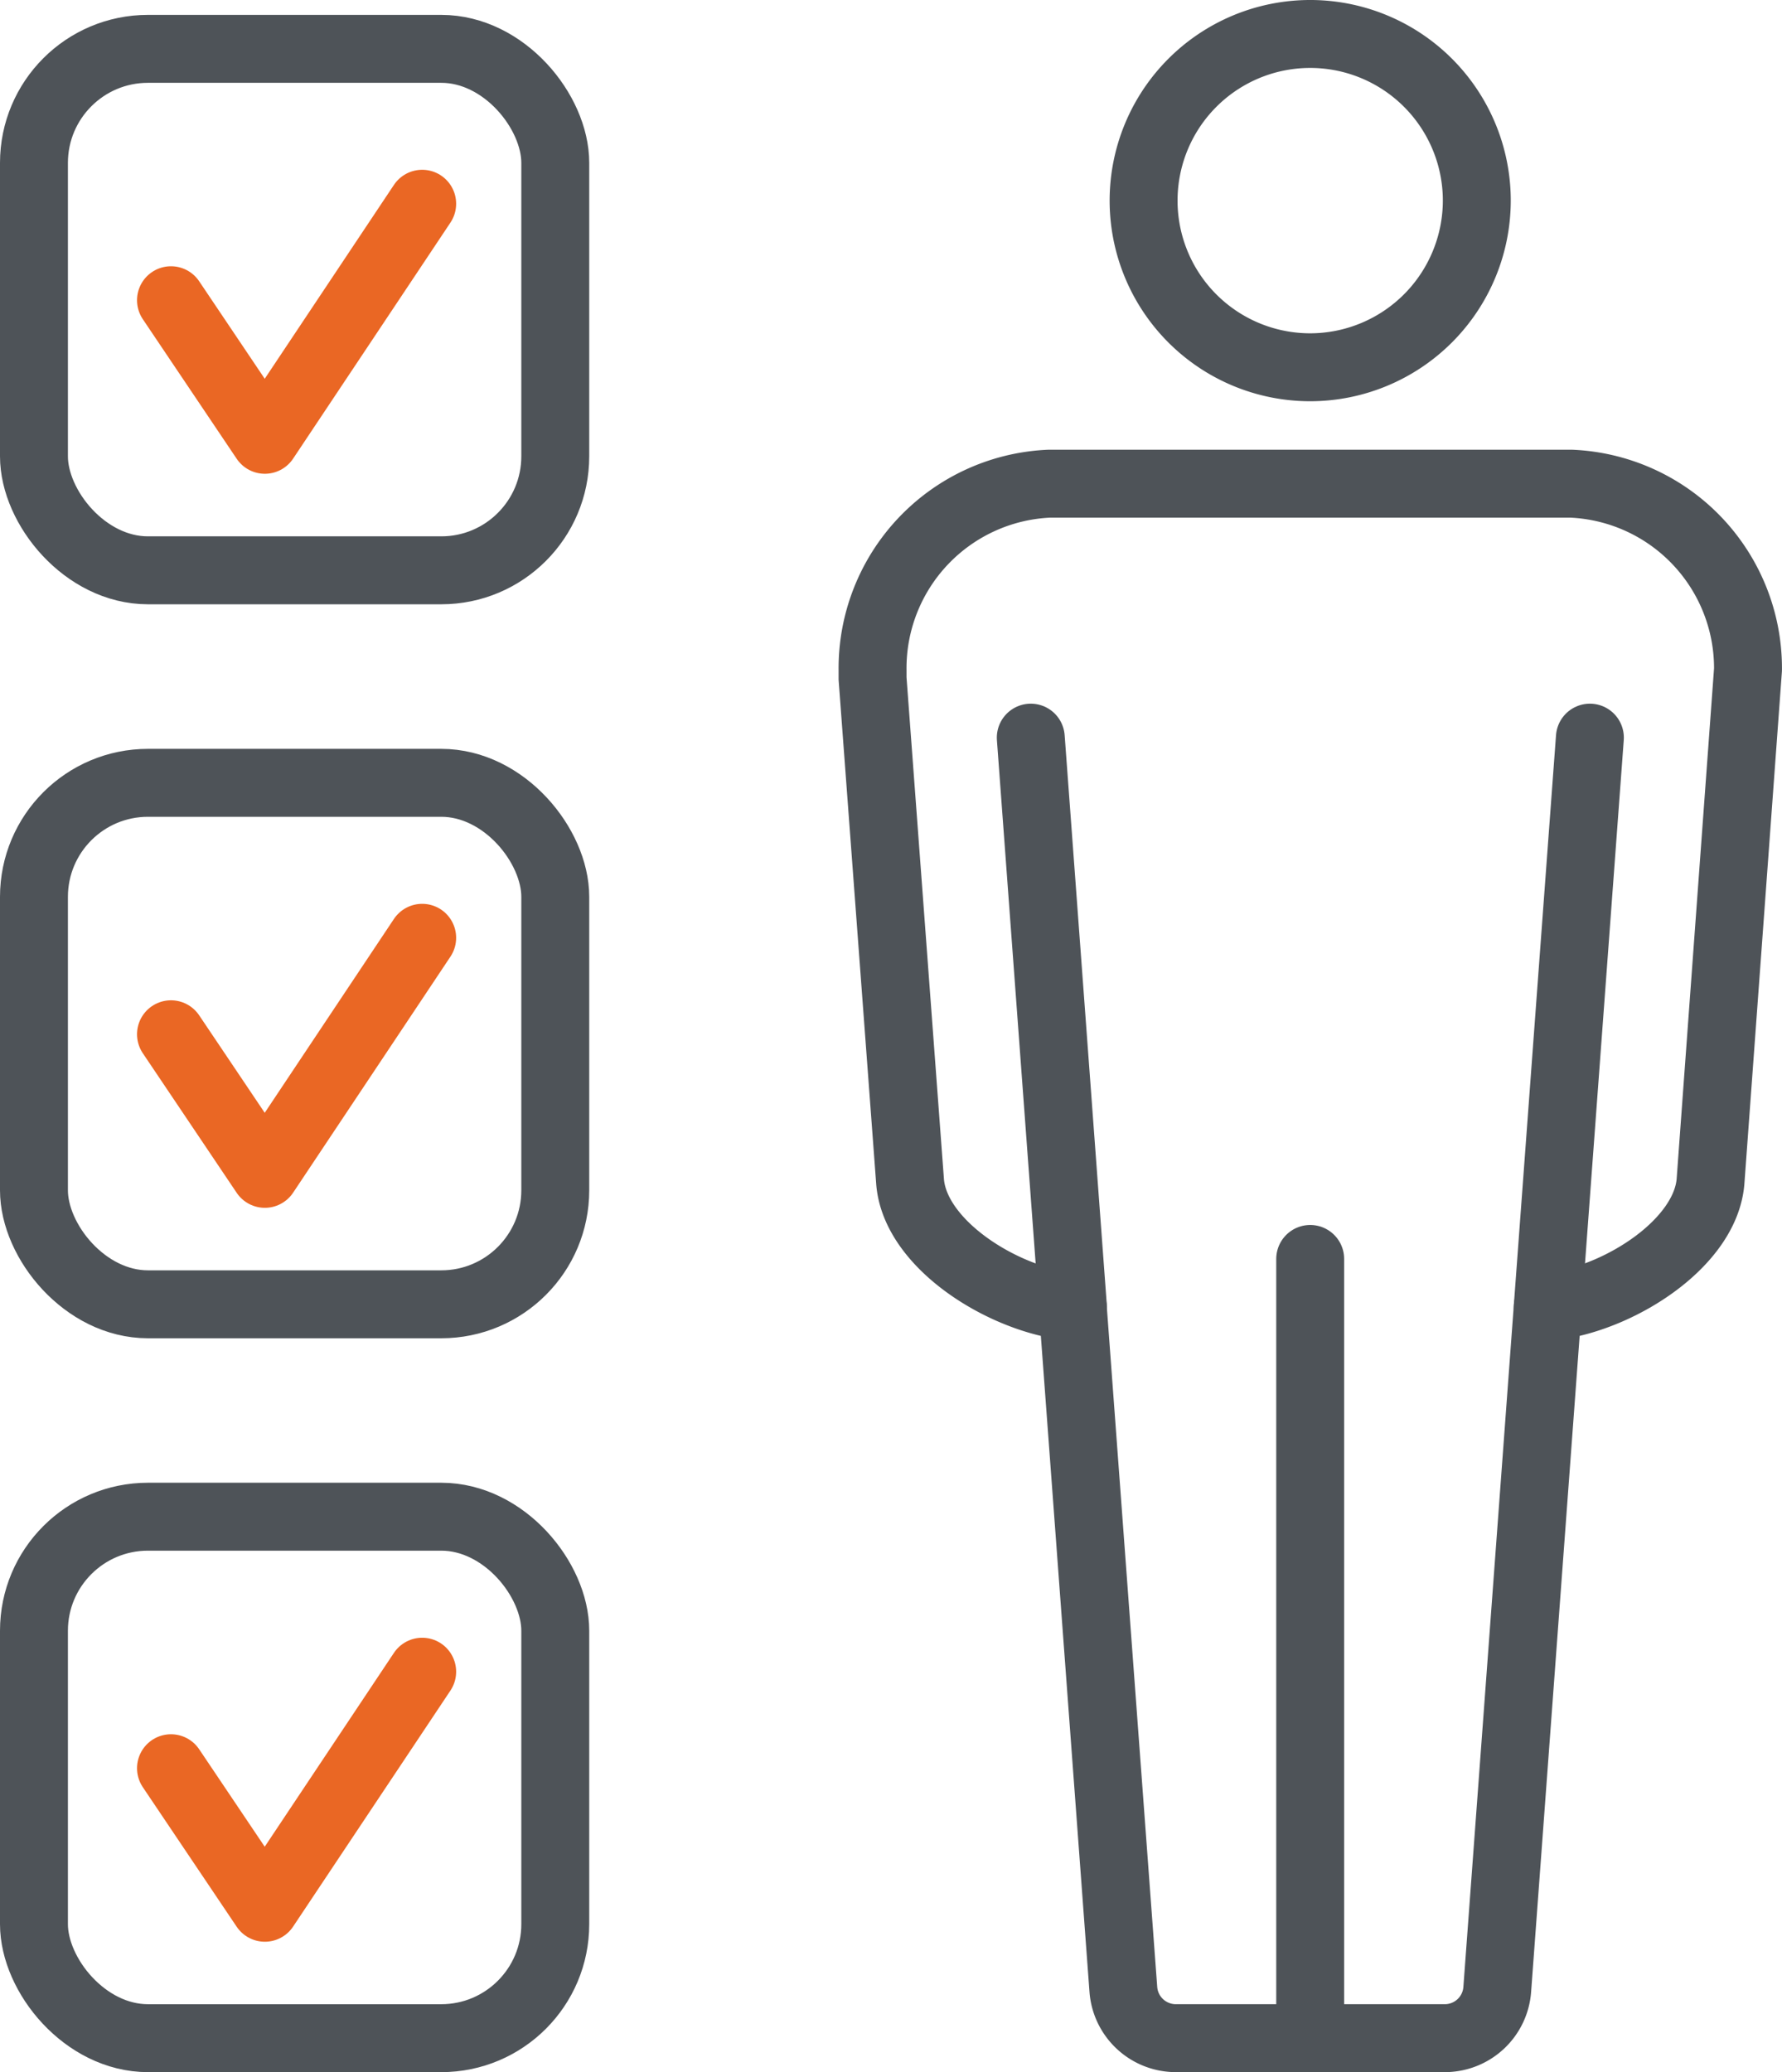
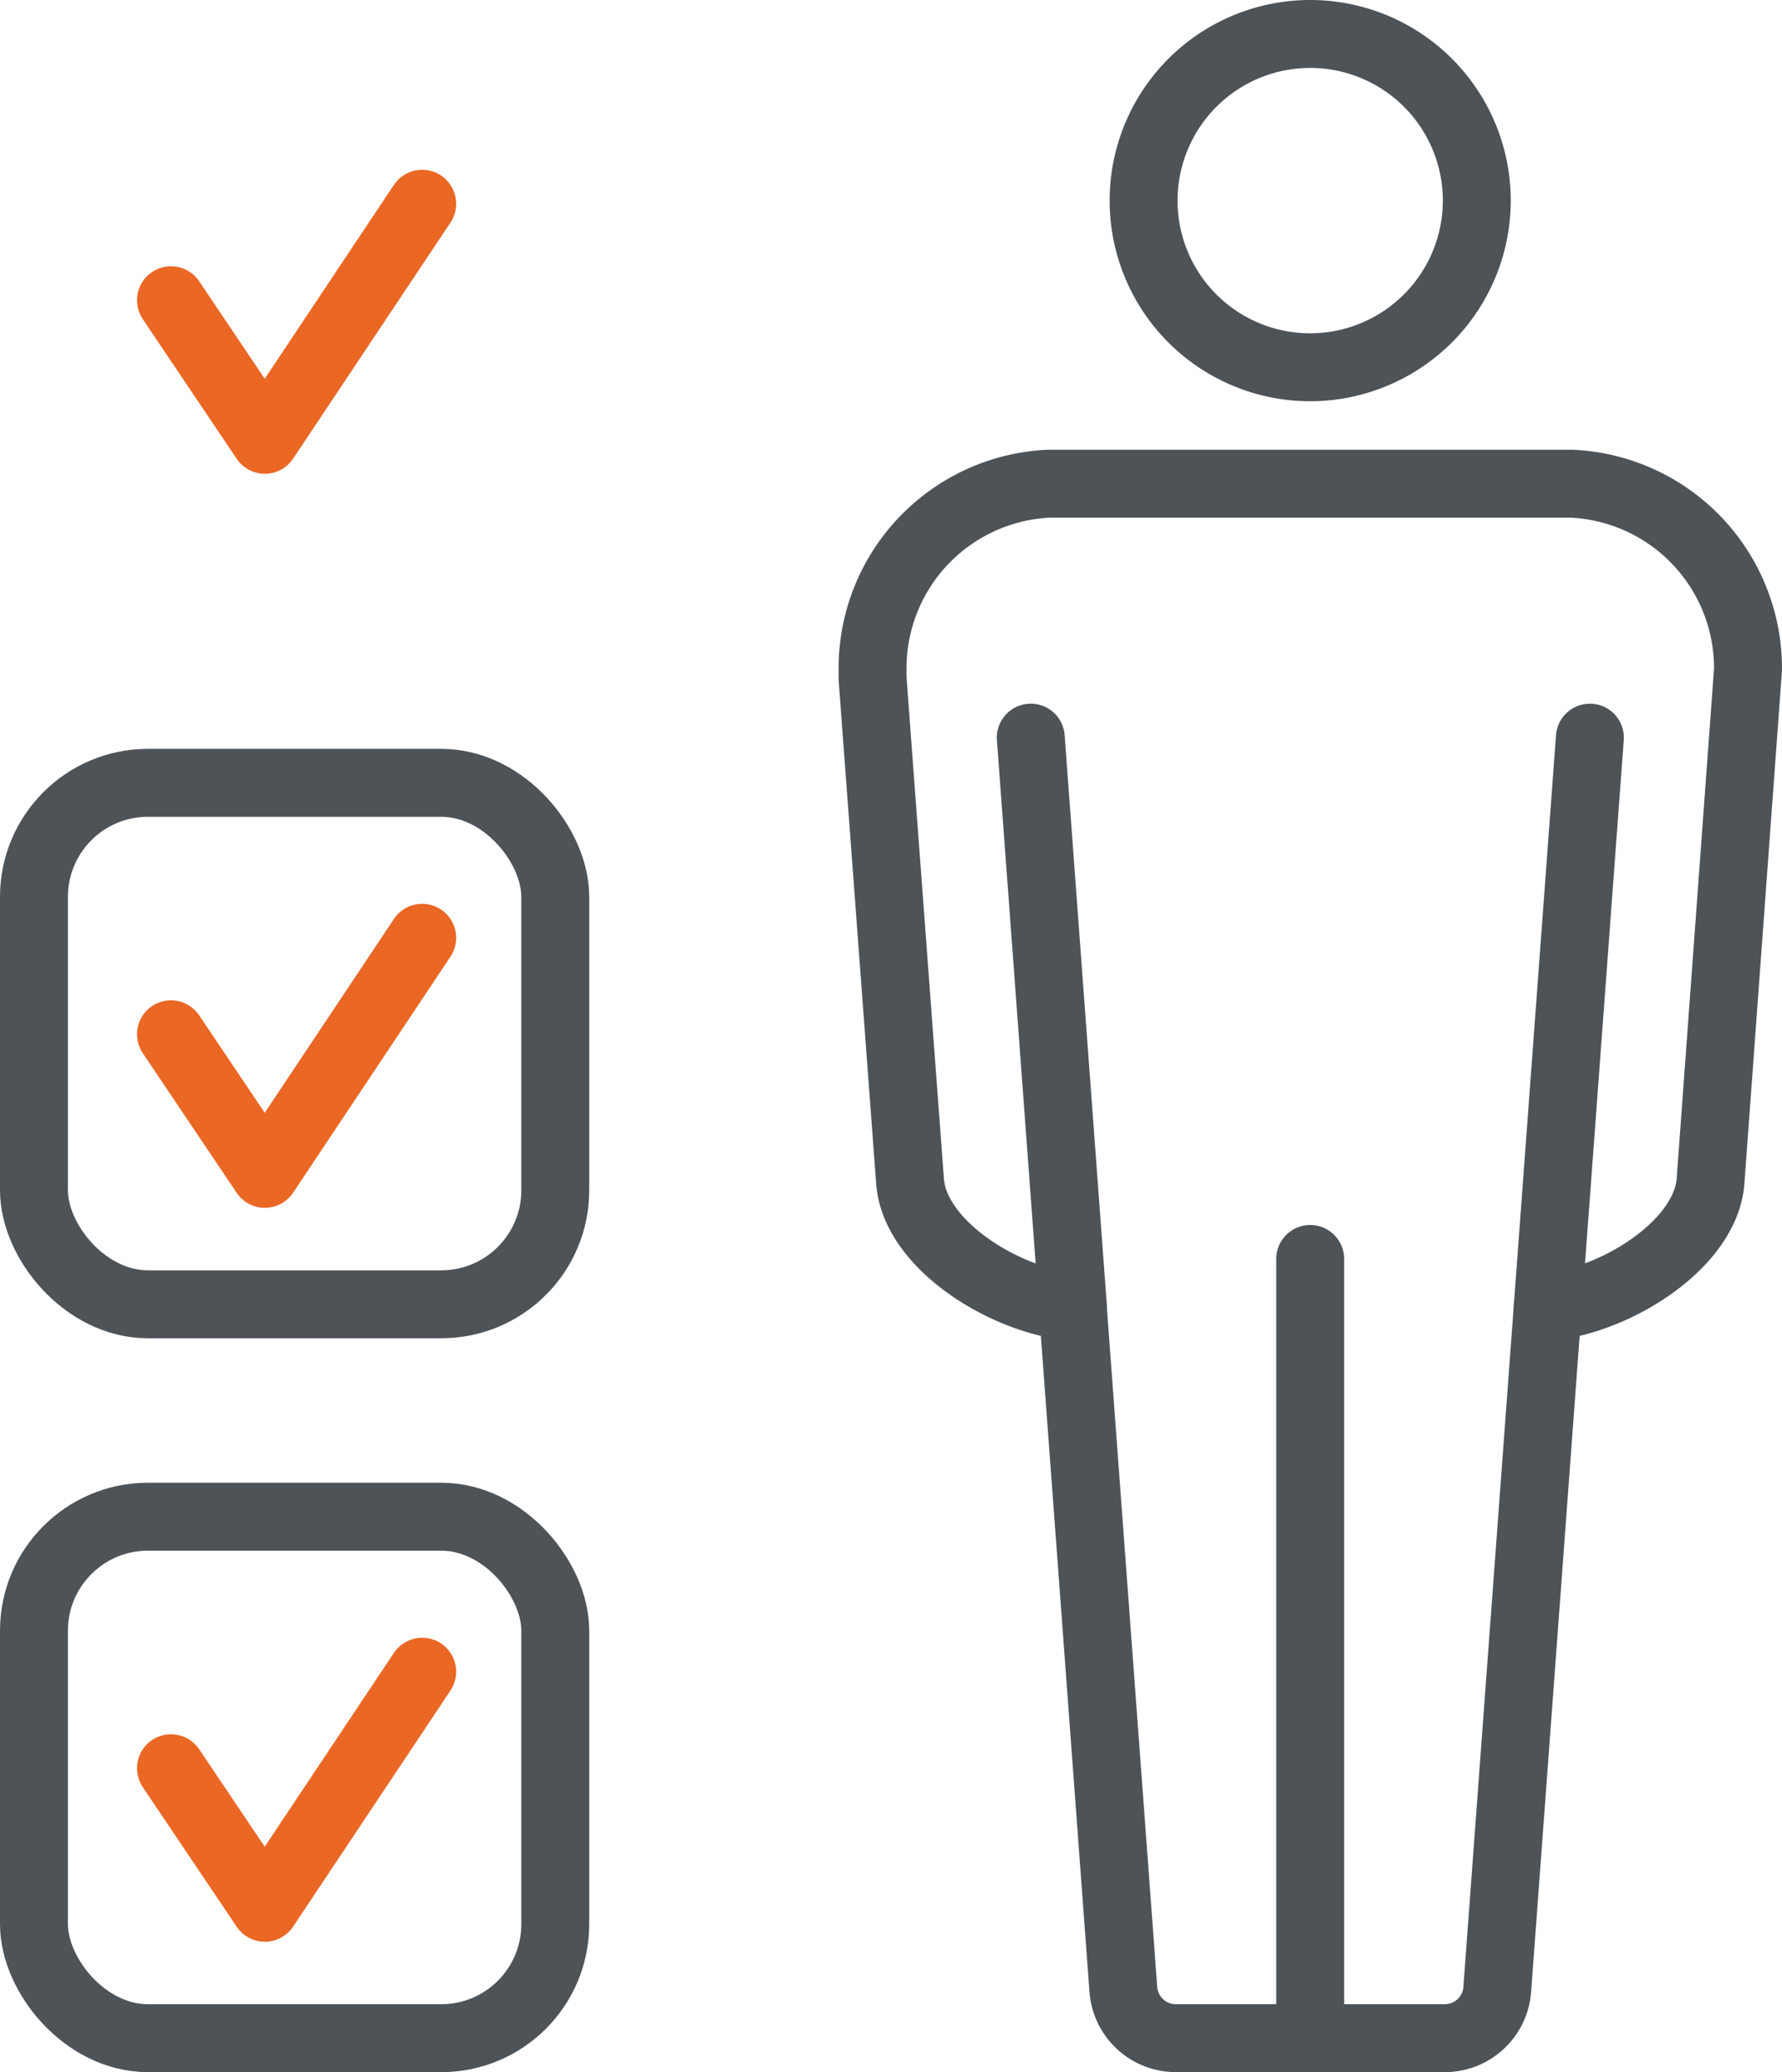
<svg xmlns="http://www.w3.org/2000/svg" width="52.474" height="61" viewBox="0 0 52.474 61">
  <g id="Group_766" data-name="Group 766" transform="translate(-888.318 -468.564)">
    <g id="Group_737" data-name="Group 737" transform="translate(914.014 469.564)">
      <path id="Path_346" data-name="Path 346" d="M942.584,489.771l-1.105,15.083c-.158,1.782-2.584,3.36-4.537,3.648-.09.013-.173.025-.255.031L935.2,528.626a1.548,1.548,0,0,1-1.5,1.434H925.69a1.55,1.55,0,0,1-1.5-1.434L922.7,508.533l-.255-.031c-1.949-.288-4.376-1.852-4.534-3.638l-1.106-14.828v-.254A5.439,5.439,0,0,1,922,484.3h15.386A5.439,5.439,0,0,1,942.584,489.771Z" transform="translate(-916.807 -471.061)" fill="none" stroke="#4e5358" stroke-linecap="round" stroke-linejoin="round" stroke-width="2" />
      <path id="Path_347" data-name="Path 347" d="M930.6,479.376a4.906,4.906,0,1,1,4.9-4.909v0A4.912,4.912,0,0,1,930.6,479.376Z" transform="translate(-917.709 -469.564)" fill="none" stroke="#4e5358" stroke-linecap="round" stroke-linejoin="round" stroke-width="2" />
      <line id="Line_110" data-name="Line 110" y2="22.939" transform="translate(12.885 36.061)" fill="none" stroke="#4e5358" stroke-linecap="round" stroke-linejoin="round" stroke-width="2" />
      <line id="Line_111" data-name="Line 111" x1="1.241" y1="16.757" transform="translate(4.657 20.715)" fill="none" stroke="#4e5358" stroke-linecap="round" stroke-linejoin="round" stroke-width="2" />
      <line id="Line_112" data-name="Line 112" y1="16.757" x2="1.241" transform="translate(19.88 20.715)" fill="none" stroke="#4e5358" stroke-linecap="round" stroke-linejoin="round" stroke-width="2" />
    </g>
-     <rect id="Rectangle_195" data-name="Rectangle 195" width="15.351" height="15.351" rx="3.357" transform="translate(889.318 470.002)" fill="none" stroke="#4e5358" stroke-linecap="round" stroke-linejoin="round" stroke-width="2" />
    <path id="Path_348" data-name="Path 348" d="M893.809,477.967l2.764,4.109,4.633-6.949" transform="translate(-0.456 -0.565)" fill="none" stroke="#ea6724" stroke-linecap="round" stroke-linejoin="round" stroke-width="2" />
    <rect id="Rectangle_196" data-name="Rectangle 196" width="15.351" height="15.351" rx="3.357" transform="translate(889.318 491.609)" fill="none" stroke="#4e5358" stroke-linecap="round" stroke-linejoin="round" stroke-width="2" />
    <path id="Path_349" data-name="Path 349" d="M893.809,502.02l2.764,4.109,4.633-6.949" transform="translate(-0.456 -3.009)" fill="none" stroke="#ea6724" stroke-linecap="round" stroke-linejoin="round" stroke-width="2" />
    <rect id="Rectangle_197" data-name="Rectangle 197" width="15.351" height="15.351" rx="3.357" transform="translate(889.318 513.213)" fill="none" stroke="#4e5358" stroke-linecap="round" stroke-linejoin="round" stroke-width="2" />
    <path id="Path_350" data-name="Path 350" d="M893.809,526.068l2.764,4.108,4.633-6.949" transform="translate(-0.456 -5.451)" fill="none" stroke="#ea6724" stroke-linecap="round" stroke-linejoin="round" stroke-width="2" />
  </g>
</svg>